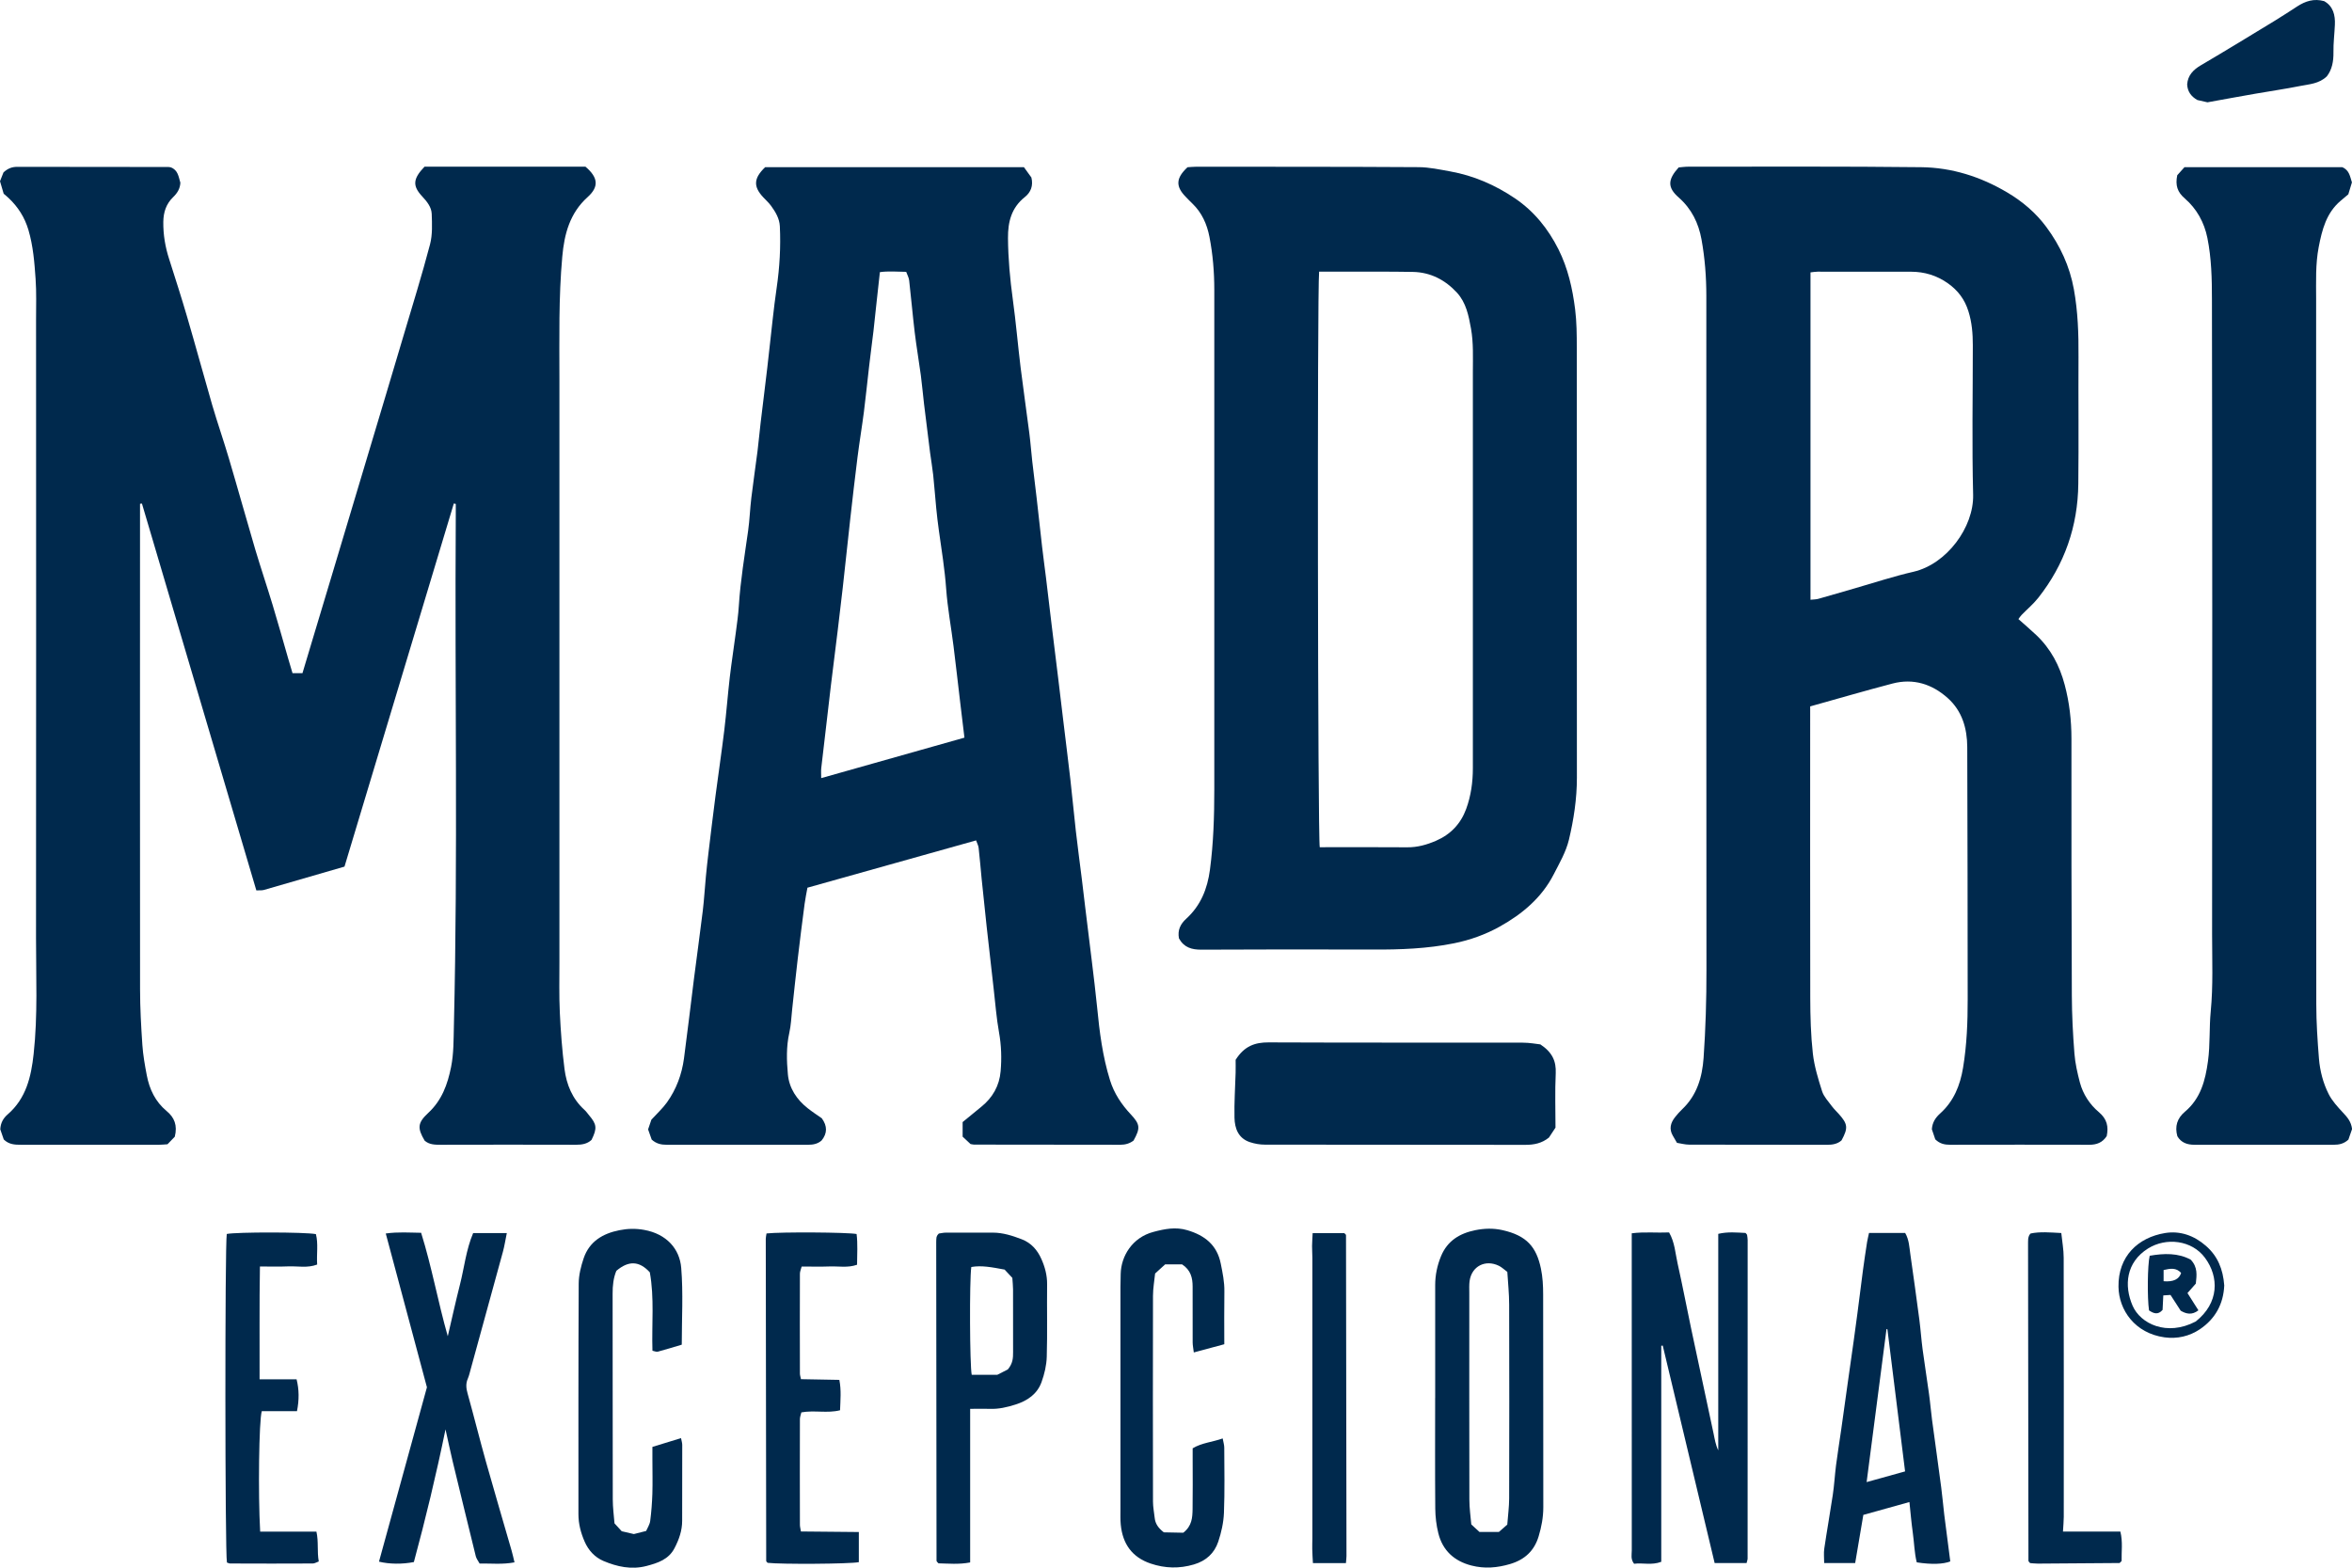
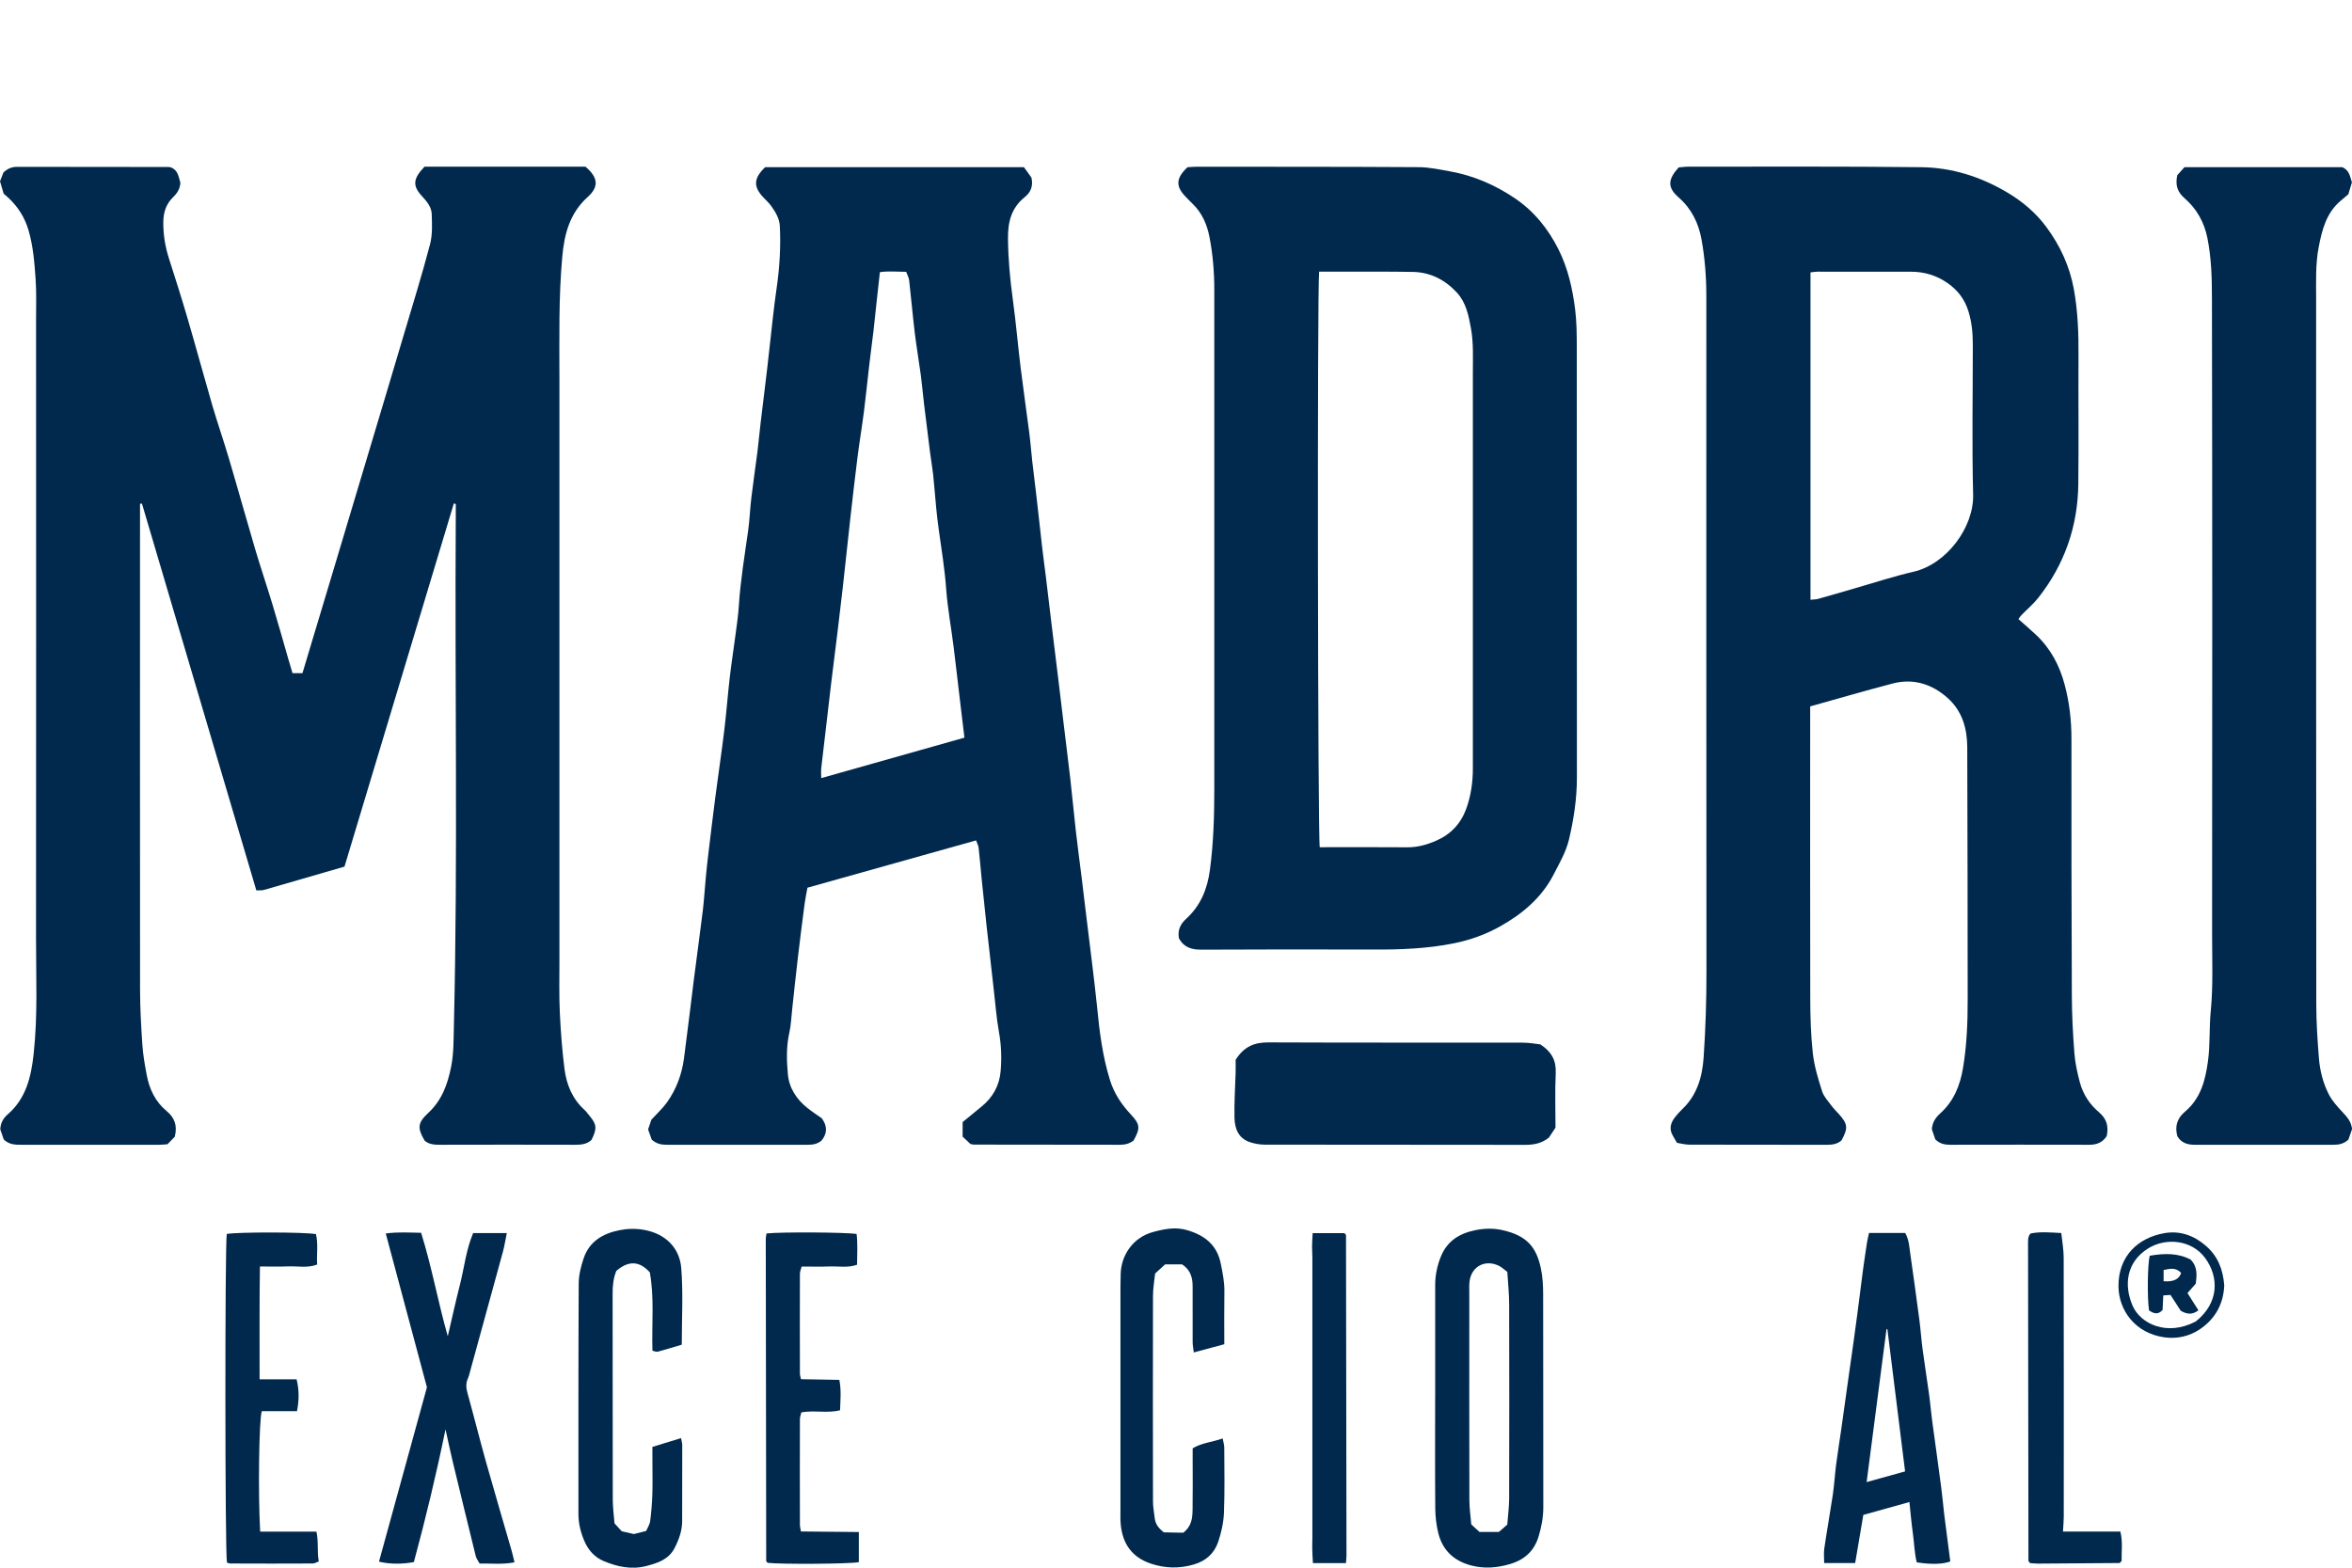
<svg xmlns="http://www.w3.org/2000/svg" width="60" height="40" viewBox="0 0 60 40" fill="none">
  <path d="M11.576 12.85C10.648 15.932 9.721 19.015 8.788 22.112C8.094 22.314 7.415 22.512 6.734 22.707C6.677 22.723 6.614 22.715 6.539 22.718C5.565 19.424 4.593 16.137 3.621 12.849C3.604 12.851 3.588 12.853 3.572 12.854C3.572 12.929 3.572 13.003 3.572 13.078C3.572 17.133 3.569 21.189 3.573 25.244C3.573 25.718 3.6 26.192 3.632 26.664C3.65 26.924 3.696 27.182 3.745 27.439C3.813 27.794 3.963 28.11 4.25 28.348C4.449 28.512 4.531 28.713 4.459 29.003C4.412 29.051 4.343 29.123 4.273 29.196C4.195 29.201 4.124 29.209 4.054 29.209C2.881 29.209 1.708 29.207 0.535 29.209C0.379 29.209 0.229 29.204 0.096 29.074C0.069 28.995 0.036 28.9 0.007 28.816C0.015 28.652 0.083 28.532 0.195 28.435C0.667 28.027 0.795 27.474 0.858 26.893C0.966 25.906 0.918 24.915 0.919 23.925C0.924 18.666 0.921 13.407 0.92 8.148C0.92 7.804 0.932 7.46 0.908 7.117C0.879 6.697 0.846 6.276 0.725 5.866C0.63 5.547 0.461 5.28 0.221 5.054C0.177 5.011 0.129 4.973 0.094 4.943C0.06 4.828 0.032 4.732 0 4.624C0.031 4.545 0.065 4.462 0.089 4.399C0.201 4.295 0.309 4.257 0.44 4.257C1.725 4.26 3.011 4.26 4.296 4.261C4.317 4.261 4.336 4.266 4.357 4.27C4.541 4.338 4.555 4.509 4.601 4.661C4.595 4.812 4.524 4.927 4.416 5.031C4.239 5.202 4.17 5.413 4.166 5.659C4.162 5.987 4.215 6.301 4.315 6.611C4.471 7.1 4.628 7.588 4.772 8.08C4.993 8.834 5.198 9.592 5.417 10.346C5.55 10.799 5.706 11.246 5.84 11.7C6.069 12.472 6.284 13.249 6.512 14.021C6.653 14.493 6.811 14.961 6.954 15.433C7.094 15.896 7.224 16.361 7.358 16.825C7.392 16.94 7.426 17.054 7.462 17.176H7.716C7.802 16.891 7.887 16.603 7.974 16.315C8.137 15.775 8.298 15.235 8.461 14.694C8.782 13.624 9.103 12.552 9.423 11.481C9.712 10.516 10.002 9.551 10.288 8.585C10.52 7.803 10.763 7.024 10.97 6.236C11.035 5.988 11.022 5.715 11.013 5.455C11.006 5.283 10.892 5.142 10.771 5.012C10.52 4.743 10.531 4.564 10.83 4.253C12.184 4.251 13.569 4.253 14.935 4.253C15.259 4.528 15.285 4.763 14.992 5.027C14.534 5.438 14.395 5.975 14.344 6.546C14.249 7.593 14.271 8.644 14.271 9.695C14.271 14.64 14.271 19.586 14.271 24.531C14.271 24.966 14.261 25.402 14.281 25.835C14.304 26.317 14.34 26.8 14.401 27.279C14.452 27.674 14.6 28.038 14.909 28.318C14.954 28.358 14.988 28.41 15.027 28.456C15.225 28.689 15.236 28.789 15.09 29.085C14.979 29.188 14.844 29.209 14.695 29.209C13.542 29.205 12.39 29.207 11.237 29.209C11.093 29.209 10.95 29.207 10.833 29.104C10.643 28.783 10.652 28.649 10.925 28.396C11.271 28.076 11.418 27.669 11.507 27.226C11.577 26.876 11.57 26.524 11.579 26.171C11.683 21.834 11.599 17.498 11.627 13.16C11.627 13.06 11.627 12.96 11.627 12.858C11.61 12.854 11.593 12.85 11.576 12.847V12.85Z" fill="#00294D" />
  <path d="M49.37 29.073C49.342 28.992 49.31 28.897 49.282 28.813C49.294 28.638 49.376 28.517 49.493 28.411C49.841 28.098 50.003 27.696 50.078 27.244C50.174 26.665 50.197 26.081 50.196 25.496C50.193 23.352 50.194 21.208 50.185 19.064C50.183 18.586 50.055 18.138 49.683 17.808C49.285 17.453 48.811 17.302 48.281 17.44C47.586 17.622 46.896 17.824 46.178 18.024C46.178 18.133 46.178 18.231 46.178 18.33C46.178 20.707 46.175 23.084 46.18 25.46C46.181 25.934 46.194 26.41 46.246 26.88C46.283 27.206 46.382 27.529 46.482 27.844C46.526 27.982 46.639 28.099 46.728 28.221C46.781 28.293 46.849 28.357 46.91 28.425C47.139 28.681 47.149 28.78 46.978 29.097C46.874 29.189 46.749 29.21 46.611 29.21C45.439 29.207 44.265 29.21 43.093 29.206C42.985 29.206 42.877 29.175 42.78 29.16C42.735 29.084 42.705 29.032 42.675 28.979C42.573 28.806 42.616 28.649 42.733 28.502C42.789 28.432 42.849 28.363 42.915 28.301C43.291 27.944 43.424 27.483 43.459 26.993C43.511 26.248 43.533 25.502 43.532 24.755C43.526 19.02 43.529 13.286 43.529 7.552C43.529 7.068 43.492 6.586 43.406 6.11C43.33 5.693 43.155 5.331 42.825 5.04C42.533 4.784 42.542 4.583 42.823 4.272C42.894 4.266 42.984 4.253 43.074 4.253C45.053 4.254 47.032 4.243 49.011 4.266C49.793 4.275 50.529 4.509 51.206 4.911C51.596 5.142 51.933 5.429 52.201 5.79C52.555 6.267 52.799 6.796 52.905 7.381C53.008 7.948 53.027 8.522 53.023 9.098C53.017 10.18 53.031 11.262 53.018 12.344C53.007 13.426 52.669 14.403 51.994 15.257C51.869 15.415 51.71 15.547 51.569 15.693C51.542 15.721 51.521 15.755 51.49 15.796C51.646 15.935 51.798 16.064 51.943 16.201C52.315 16.552 52.541 16.983 52.671 17.473C52.791 17.924 52.843 18.381 52.843 18.847C52.842 21.031 52.843 23.216 52.853 25.4C52.855 25.893 52.88 26.388 52.919 26.88C52.938 27.129 52.995 27.377 53.058 27.619C53.138 27.918 53.309 28.18 53.541 28.375C53.755 28.555 53.791 28.749 53.743 28.987C53.635 29.154 53.486 29.21 53.297 29.209C52.114 29.206 50.93 29.207 49.747 29.209C49.608 29.209 49.485 29.184 49.372 29.073L49.37 29.073ZM46.186 15.303C46.273 15.294 46.334 15.295 46.391 15.278C46.702 15.191 47.012 15.098 47.324 15.009C47.821 14.866 48.313 14.703 48.816 14.588C49.662 14.392 50.355 13.451 50.335 12.624C50.303 11.352 50.327 10.079 50.327 8.806C50.327 8.514 50.305 8.229 50.215 7.943C50.12 7.637 49.946 7.409 49.692 7.229C49.411 7.03 49.096 6.933 48.75 6.933C47.956 6.932 47.161 6.931 46.366 6.932C46.308 6.932 46.251 6.943 46.186 6.95V15.304V15.303Z" fill="#00294D" />
  <path d="M19.52 4.266H26.121C26.188 4.359 26.252 4.448 26.311 4.529C26.362 4.739 26.297 4.905 26.145 5.027C25.802 5.299 25.711 5.659 25.714 6.075C25.718 6.601 25.766 7.12 25.837 7.64C25.917 8.217 25.965 8.799 26.036 9.377C26.105 9.936 26.187 10.492 26.258 11.05C26.289 11.289 26.306 11.53 26.333 11.77C26.368 12.079 26.408 12.389 26.444 12.698C26.492 13.117 26.537 13.538 26.585 13.957C26.615 14.217 26.651 14.476 26.683 14.736C26.731 15.135 26.777 15.534 26.826 15.933C26.882 16.392 26.94 16.851 26.995 17.309C27.04 17.678 27.084 18.048 27.128 18.417C27.186 18.906 27.249 19.395 27.305 19.884C27.355 20.323 27.395 20.764 27.445 21.204C27.492 21.614 27.547 22.022 27.598 22.431C27.627 22.67 27.654 22.91 27.684 23.149C27.74 23.609 27.797 24.067 27.853 24.526C27.899 24.915 27.949 25.304 27.987 25.694C28.048 26.326 28.127 26.954 28.317 27.563C28.421 27.899 28.611 28.182 28.848 28.435C29.083 28.687 29.096 28.782 28.917 29.102C28.82 29.176 28.709 29.209 28.58 29.209C27.336 29.206 26.091 29.206 24.847 29.205C24.826 29.205 24.807 29.198 24.759 29.191C24.703 29.139 24.631 29.07 24.557 29.002V28.63C24.707 28.507 24.869 28.372 25.033 28.24C25.324 28.006 25.495 27.7 25.526 27.336C25.555 27.006 25.545 26.674 25.485 26.341C25.419 25.975 25.392 25.603 25.349 25.233C25.289 24.704 25.228 24.175 25.17 23.645C25.125 23.235 25.083 22.826 25.041 22.415C25.015 22.154 24.995 21.893 24.965 21.633C24.959 21.576 24.928 21.521 24.9 21.443C23.468 21.845 22.046 22.244 20.598 22.65C20.573 22.79 20.544 22.924 20.526 23.061C20.464 23.529 20.405 23.998 20.35 24.467C20.299 24.896 20.255 25.327 20.208 25.758C20.186 25.957 20.179 26.161 20.135 26.355C20.056 26.707 20.067 27.061 20.099 27.411C20.131 27.764 20.323 28.055 20.605 28.277C20.724 28.371 20.851 28.454 20.964 28.533C21.109 28.732 21.106 28.918 20.959 29.1C20.862 29.185 20.748 29.209 20.62 29.209C19.417 29.208 18.213 29.208 17.009 29.209C16.871 29.209 16.747 29.187 16.625 29.077C16.599 29.001 16.565 28.907 16.533 28.817C16.564 28.724 16.594 28.638 16.617 28.569C16.759 28.413 16.904 28.282 17.015 28.127C17.253 27.793 17.393 27.414 17.448 27.01C17.539 26.332 17.617 25.653 17.703 24.975C17.776 24.397 17.858 23.82 17.928 23.241C17.963 22.951 17.979 22.659 18.007 22.368C18.026 22.168 18.048 21.968 18.072 21.769C18.131 21.28 18.189 20.792 18.253 20.303C18.326 19.745 18.409 19.189 18.477 18.631C18.531 18.181 18.565 17.729 18.617 17.28C18.661 16.901 18.721 16.524 18.77 16.146C18.8 15.917 18.834 15.687 18.848 15.457C18.889 14.813 18.996 14.178 19.085 13.542C19.124 13.263 19.133 12.981 19.167 12.7C19.215 12.302 19.274 11.905 19.325 11.507C19.355 11.267 19.375 11.025 19.404 10.786C19.459 10.317 19.52 9.849 19.574 9.38C19.622 8.971 19.664 8.56 19.711 8.15C19.742 7.88 19.773 7.611 19.813 7.343C19.889 6.823 19.919 6.3 19.894 5.774C19.884 5.574 19.784 5.409 19.671 5.253C19.612 5.172 19.536 5.104 19.467 5.03C19.215 4.759 19.225 4.548 19.518 4.267L19.52 4.266ZM24.603 18.821C24.563 18.492 24.527 18.195 24.492 17.898C24.436 17.429 24.384 16.959 24.325 16.49C24.264 16.002 24.173 15.516 24.137 15.027C24.101 14.524 24.02 14.029 23.95 13.53C23.923 13.342 23.902 13.152 23.883 12.962C23.856 12.682 23.835 12.4 23.806 12.12C23.785 11.93 23.752 11.741 23.727 11.553C23.674 11.134 23.621 10.716 23.571 10.296C23.542 10.057 23.523 9.816 23.491 9.577C23.442 9.209 23.378 8.843 23.334 8.476C23.281 8.037 23.244 7.595 23.193 7.155C23.184 7.08 23.143 7.008 23.117 6.936C22.878 6.933 22.658 6.913 22.446 6.944C22.413 7.244 22.383 7.513 22.354 7.782C22.33 8.002 22.309 8.221 22.283 8.442C22.246 8.75 22.204 9.059 22.169 9.367C22.124 9.746 22.088 10.127 22.039 10.505C21.989 10.893 21.924 11.28 21.875 11.668C21.81 12.187 21.75 12.706 21.692 13.225C21.626 13.814 21.564 14.404 21.499 14.993C21.459 15.353 21.415 15.712 21.372 16.071C21.314 16.54 21.255 17.008 21.198 17.477C21.151 17.865 21.108 18.255 21.062 18.645C21.024 18.964 20.985 19.283 20.95 19.602C20.942 19.678 20.949 19.756 20.949 19.854C22.189 19.503 23.395 19.162 24.604 18.821H24.603Z" fill="#00294D" />
  <path d="M30.075 23.942C30.036 23.729 30.115 23.575 30.26 23.443C30.63 23.106 30.801 22.68 30.866 22.191C30.956 21.509 30.977 20.826 30.977 20.14C30.975 15.892 30.976 11.643 30.977 7.395C30.977 6.94 30.94 6.49 30.853 6.043C30.79 5.72 30.661 5.428 30.418 5.194C30.359 5.138 30.303 5.079 30.247 5.021C29.986 4.755 29.997 4.543 30.294 4.267C30.363 4.263 30.444 4.254 30.525 4.254C32.412 4.256 34.299 4.253 36.187 4.265C36.458 4.266 36.73 4.326 36.998 4.374C37.598 4.482 38.146 4.722 38.646 5.06C39.134 5.39 39.494 5.838 39.757 6.362C39.999 6.846 40.115 7.36 40.182 7.894C40.222 8.217 40.224 8.538 40.224 8.86C40.226 12.522 40.224 16.184 40.227 19.845C40.227 20.383 40.146 20.912 40.023 21.428C39.949 21.736 39.782 22.024 39.635 22.31C39.329 22.907 38.831 23.324 38.257 23.643C37.896 23.844 37.505 23.985 37.089 24.069C36.405 24.207 35.719 24.231 35.026 24.228C33.567 24.223 32.108 24.224 30.649 24.231C30.406 24.232 30.206 24.18 30.074 23.941L30.075 23.942ZM33.651 6.93C33.6 7.433 33.617 21.391 33.667 21.617C34.409 21.617 35.153 21.613 35.897 21.619C36.159 21.622 36.401 21.553 36.634 21.452C37.005 21.291 37.264 21.02 37.403 20.639C37.526 20.302 37.573 19.955 37.573 19.601C37.575 16.233 37.575 12.866 37.573 9.499C37.573 9.126 37.591 8.752 37.525 8.382C37.466 8.053 37.401 7.722 37.166 7.466C36.867 7.142 36.492 6.946 36.042 6.938C35.43 6.927 34.818 6.933 34.206 6.931C34.026 6.931 33.846 6.931 33.65 6.931L33.651 6.93Z" fill="#00294D" />
  <path d="M60.001 28.81C59.969 28.902 59.936 28.996 59.908 29.078C59.793 29.184 59.669 29.21 59.531 29.209C58.348 29.207 57.165 29.207 55.981 29.209C55.793 29.209 55.642 29.155 55.545 28.992C55.475 28.739 55.539 28.533 55.74 28.364C56.14 28.027 56.259 27.567 56.326 27.075C56.384 26.653 56.355 26.227 56.396 25.808C56.46 25.151 56.431 24.496 56.431 23.84C56.436 18.439 56.438 13.038 56.427 7.637C56.427 7.116 56.415 6.588 56.311 6.072C56.231 5.675 56.039 5.327 55.735 5.064C55.546 4.901 55.489 4.731 55.542 4.471C55.588 4.42 55.655 4.346 55.726 4.266H59.752C59.931 4.341 59.949 4.501 59.998 4.654C59.974 4.732 59.949 4.818 59.906 4.958C59.865 4.992 59.788 5.058 59.71 5.123C59.344 5.433 59.236 5.863 59.151 6.302C59.066 6.741 59.085 7.186 59.085 7.63C59.085 13.628 59.084 19.626 59.089 25.624C59.089 26.087 59.12 26.551 59.157 27.013C59.183 27.325 59.263 27.633 59.403 27.912C59.491 28.088 59.633 28.242 59.77 28.389C59.875 28.503 59.977 28.611 60.002 28.807L60.001 28.81Z" fill="#00294D" />
  <path d="M31.521 27.042C31.745 26.687 32.017 26.596 32.362 26.597C34.524 26.606 36.686 26.601 38.848 26.604C39.018 26.604 39.187 26.636 39.295 26.648C39.603 26.852 39.7 27.079 39.687 27.384C39.665 27.848 39.681 28.314 39.681 28.772C39.619 28.866 39.564 28.95 39.514 29.025C39.331 29.173 39.131 29.212 38.907 29.211C36.695 29.207 34.482 29.209 32.269 29.206C32.14 29.206 32.007 29.183 31.884 29.142C31.588 29.043 31.498 28.79 31.492 28.519C31.483 28.136 31.51 27.753 31.521 27.371C31.524 27.25 31.521 27.13 31.521 27.041L31.521 27.042Z" fill="#00294D" />
-   <path d="M44.556 39.882H43.741C43.297 38.025 42.857 36.179 42.417 34.333C42.405 34.335 42.392 34.336 42.379 34.337V39.85C42.135 39.944 41.903 39.87 41.686 39.9C41.593 39.782 41.627 39.667 41.627 39.56C41.626 37.154 41.626 34.749 41.626 32.342V31.468C41.954 31.426 42.265 31.46 42.579 31.446C42.726 31.703 42.737 31.979 42.796 32.239C42.919 32.788 43.024 33.341 43.14 33.892C43.329 34.787 43.523 35.68 43.713 36.575C43.743 36.718 43.765 36.864 43.833 37.006V31.482C44.08 31.424 44.309 31.449 44.529 31.459C44.546 31.477 44.554 31.484 44.559 31.492C44.564 31.5 44.569 31.51 44.57 31.519C44.575 31.559 44.583 31.6 44.583 31.639C44.583 34.349 44.583 37.058 44.582 39.767C44.582 39.796 44.569 39.825 44.556 39.881V39.882Z" fill="#00294D" />
  <path d="M36.612 35.671C36.612 34.711 36.612 33.749 36.612 32.789C36.612 32.534 36.663 32.291 36.76 32.054C36.922 31.659 37.237 31.469 37.637 31.388C37.867 31.342 38.095 31.335 38.328 31.387C38.951 31.527 39.194 31.819 39.309 32.367C39.354 32.581 39.366 32.806 39.366 33.027C39.37 34.837 39.367 36.648 39.37 38.458C39.37 38.713 39.324 38.959 39.251 39.2C39.141 39.567 38.898 39.795 38.525 39.906C38.196 40.004 37.869 40.031 37.537 39.945C37.096 39.832 36.801 39.56 36.692 39.12C36.641 38.917 36.616 38.703 36.614 38.493C36.606 37.553 36.611 36.612 36.611 35.671H36.612ZM38.451 38.9C38.468 38.674 38.498 38.454 38.499 38.235C38.503 36.587 38.503 34.938 38.499 33.29C38.499 33.01 38.469 32.73 38.452 32.453C38.368 32.39 38.309 32.333 38.239 32.298C37.893 32.128 37.543 32.307 37.49 32.684C37.476 32.784 37.482 32.886 37.482 32.987C37.482 34.746 37.48 36.506 37.484 38.266C37.484 38.484 37.517 38.704 37.533 38.896C37.623 38.979 37.682 39.033 37.741 39.088H38.237C38.313 39.022 38.366 38.975 38.451 38.901L38.451 38.9Z" fill="#00294D" />
  <path d="M47.677 31.459H48.601C48.702 31.63 48.707 31.822 48.734 32.007C48.813 32.563 48.891 33.121 48.964 33.679C48.996 33.928 49.013 34.18 49.046 34.429C49.097 34.808 49.157 35.184 49.209 35.562C49.24 35.781 49.257 36.002 49.286 36.221C49.363 36.799 49.446 37.375 49.521 37.954C49.552 38.183 49.57 38.414 49.598 38.645C49.647 39.043 49.7 39.441 49.752 39.84C49.574 39.911 49.276 39.923 48.897 39.864C48.836 39.625 48.832 39.364 48.796 39.11C48.76 38.853 48.738 38.593 48.71 38.325C48.31 38.437 47.931 38.542 47.534 38.653C47.464 39.063 47.397 39.467 47.326 39.881H46.535C46.535 39.748 46.52 39.627 46.538 39.511C46.605 39.054 46.687 38.599 46.755 38.142C46.792 37.894 46.806 37.641 46.837 37.392C46.877 37.083 46.927 36.775 46.971 36.467C47.028 36.069 47.081 35.671 47.138 35.273C47.188 34.915 47.24 34.557 47.29 34.199C47.322 33.969 47.353 33.74 47.383 33.511C47.431 33.142 47.476 32.773 47.525 32.406C47.557 32.167 47.593 31.928 47.63 31.69C47.641 31.622 47.659 31.556 47.679 31.46L47.677 31.459ZM48.599 37.542C48.445 36.303 48.297 35.109 48.148 33.915C48.141 33.914 48.132 33.913 48.125 33.912C47.958 35.201 47.79 36.489 47.618 37.816C47.966 37.719 48.274 37.634 48.6 37.543L48.599 37.542Z" fill="#00294D" />
  <path d="M10.743 31.455C11.016 32.328 11.172 33.216 11.423 34.095C11.526 33.656 11.622 33.215 11.733 32.779C11.844 32.343 11.889 31.89 12.07 31.463H12.929C12.893 31.636 12.87 31.791 12.829 31.941C12.557 32.941 12.281 33.941 12.006 34.941C11.985 35.018 11.967 35.099 11.936 35.172C11.879 35.3 11.89 35.42 11.928 35.554C12.09 36.135 12.235 36.72 12.398 37.301C12.61 38.056 12.834 38.81 13.051 39.564C13.078 39.657 13.098 39.752 13.125 39.864C12.811 39.923 12.528 39.889 12.235 39.894C12.201 39.831 12.155 39.774 12.138 39.71C11.938 38.9 11.741 38.088 11.545 37.276C11.486 37.027 11.433 36.777 11.365 36.471C11.123 37.65 10.854 38.762 10.558 39.856C10.268 39.914 9.927 39.911 9.668 39.846C10.075 38.364 10.483 36.884 10.891 35.397C10.544 34.1 10.196 32.801 9.841 31.473C10.156 31.429 10.436 31.451 10.743 31.455H10.743Z" fill="#00294D" />
  <path d="M17.391 34.31C17.185 34.371 16.985 34.434 16.782 34.488C16.741 34.499 16.689 34.472 16.644 34.464C16.623 33.783 16.696 33.117 16.577 32.464C16.311 32.172 16.038 32.158 15.723 32.426C15.648 32.607 15.627 32.804 15.628 33.008C15.631 34.758 15.628 36.508 15.632 38.257C15.632 38.467 15.661 38.677 15.676 38.869C15.75 38.95 15.805 39.009 15.86 39.07C15.961 39.093 16.059 39.116 16.17 39.142C16.256 39.12 16.355 39.095 16.483 39.063C16.515 38.987 16.575 38.9 16.587 38.806C16.617 38.577 16.634 38.345 16.642 38.114C16.651 37.821 16.643 37.528 16.643 37.234C16.643 37.135 16.643 37.035 16.643 36.918C16.893 36.842 17.123 36.771 17.373 36.694C17.384 36.754 17.403 36.809 17.404 36.864C17.405 37.511 17.403 38.159 17.402 38.806C17.402 39.054 17.322 39.28 17.209 39.498C17.059 39.791 16.78 39.881 16.49 39.957C16.108 40.056 15.742 39.976 15.393 39.828C15.175 39.735 15.012 39.558 14.916 39.339C14.818 39.116 14.756 38.883 14.756 38.636C14.756 36.674 14.753 34.712 14.763 32.75C14.764 32.533 14.82 32.31 14.89 32.103C15.036 31.677 15.374 31.474 15.802 31.389C16.012 31.347 16.216 31.342 16.432 31.381C17.003 31.484 17.338 31.864 17.378 32.35C17.431 32.991 17.392 33.64 17.392 34.31H17.391Z" fill="#00294D" />
  <path d="M31.23 34.299C30.963 34.371 30.722 34.436 30.454 34.508C30.442 34.407 30.426 34.33 30.425 34.254C30.423 33.778 30.425 33.303 30.424 32.828C30.424 32.608 30.378 32.406 30.154 32.26H29.724C29.659 32.32 29.578 32.393 29.467 32.494C29.45 32.67 29.413 32.868 29.413 33.066C29.409 34.816 29.41 36.565 29.413 38.315C29.413 38.454 29.442 38.594 29.457 38.734C29.473 38.872 29.539 38.981 29.689 39.098C29.836 39.1 30.024 39.105 30.186 39.108C30.409 38.934 30.419 38.719 30.423 38.509C30.43 38.095 30.425 37.68 30.425 37.265C30.425 37.165 30.425 37.063 30.425 36.954C30.661 36.812 30.926 36.797 31.191 36.702C31.209 36.803 31.231 36.868 31.231 36.934C31.233 37.49 31.245 38.047 31.223 38.602C31.213 38.85 31.156 39.103 31.077 39.339C30.979 39.629 30.77 39.825 30.459 39.917C30.085 40.028 29.721 40.018 29.355 39.895C28.877 39.734 28.639 39.39 28.591 38.905C28.578 38.775 28.583 38.643 28.583 38.511C28.583 36.62 28.583 34.728 28.583 32.837C28.583 32.726 28.585 32.614 28.589 32.504C28.599 32.051 28.883 31.576 29.422 31.433C29.707 31.357 29.989 31.299 30.289 31.389C30.734 31.521 31.046 31.766 31.141 32.238C31.189 32.475 31.238 32.71 31.234 32.954C31.227 33.388 31.232 33.823 31.232 34.298L31.23 34.299Z" fill="#00294D" />
-   <path d="M24.749 35.945V39.866C24.46 39.922 24.191 39.894 23.942 39.889C23.915 39.861 23.906 39.855 23.901 39.846C23.896 39.838 23.891 39.828 23.891 39.819C23.888 37.111 23.885 34.401 23.883 31.693C23.883 31.652 23.885 31.612 23.89 31.572C23.893 31.553 23.904 31.535 23.913 31.517C23.917 31.508 23.926 31.502 23.95 31.474C23.998 31.468 24.067 31.451 24.134 31.451C24.532 31.45 24.93 31.451 25.327 31.451C25.585 31.451 25.826 31.529 26.064 31.62C26.308 31.713 26.466 31.898 26.566 32.124C26.656 32.325 26.714 32.539 26.712 32.768C26.705 33.385 26.721 34.002 26.703 34.618C26.697 34.835 26.644 35.059 26.57 35.264C26.461 35.568 26.212 35.74 25.907 35.837C25.693 35.905 25.478 35.956 25.251 35.947C25.098 35.942 24.945 35.947 24.75 35.947L24.749 35.945ZM25.708 34.944C25.841 34.787 25.844 34.646 25.844 34.503C25.844 33.969 25.844 33.434 25.843 32.9C25.843 32.81 25.832 32.72 25.825 32.606C25.75 32.525 25.668 32.437 25.628 32.394C25.297 32.333 25.04 32.282 24.778 32.328C24.729 32.664 24.738 34.848 24.789 35.079H25.44C25.527 35.035 25.626 34.984 25.707 34.943L25.708 34.944Z" fill="#00294D" />
  <path d="M19.553 31.472C19.924 31.431 21.611 31.441 21.852 31.486C21.884 31.741 21.865 32 21.864 32.27C21.627 32.355 21.393 32.305 21.164 32.314C20.931 32.323 20.697 32.316 20.451 32.316C20.433 32.386 20.406 32.442 20.406 32.498C20.403 33.347 20.404 34.197 20.406 35.046C20.406 35.085 20.419 35.123 20.433 35.19C20.757 35.196 21.078 35.202 21.412 35.208C21.464 35.473 21.439 35.721 21.43 35.983C21.105 36.066 20.776 35.977 20.443 36.037C20.43 36.093 20.407 36.15 20.406 36.206C20.403 37.106 20.404 38.005 20.406 38.906C20.406 38.954 20.42 39.002 20.432 39.076C20.926 39.081 21.409 39.085 21.909 39.09V39.859C21.671 39.906 19.91 39.916 19.583 39.876C19.574 39.867 19.565 39.861 19.56 39.853C19.554 39.846 19.546 39.836 19.546 39.827C19.542 37.087 19.538 34.347 19.535 31.607C19.535 31.568 19.546 31.529 19.554 31.472H19.553Z" fill="#00294D" />
  <path d="M6.636 39.08H8.072C8.131 39.339 8.085 39.589 8.132 39.841C8.072 39.863 8.026 39.893 7.98 39.893C7.277 39.897 6.574 39.896 5.871 39.893C5.843 39.893 5.815 39.876 5.789 39.868C5.739 39.62 5.736 31.756 5.785 31.485C6.036 31.434 7.779 31.434 8.059 31.489C8.123 31.736 8.073 31.997 8.091 32.265C7.844 32.36 7.599 32.303 7.361 32.312C7.129 32.322 6.895 32.315 6.631 32.315C6.614 33.276 6.626 34.221 6.622 35.194H7.566C7.631 35.452 7.634 35.717 7.576 36.007H6.678C6.606 36.238 6.582 38.126 6.637 39.08H6.636Z" fill="#00294D" />
  <path d="M52.626 39.079H54.091C54.157 39.347 54.116 39.596 54.123 39.829C54.103 39.85 54.096 39.859 54.089 39.865C54.082 39.872 54.073 39.881 54.065 39.881C53.373 39.887 52.679 39.893 51.987 39.896C51.917 39.896 51.847 39.887 51.789 39.883C51.771 39.864 51.763 39.858 51.758 39.849C51.752 39.841 51.746 39.831 51.746 39.822C51.743 37.133 51.74 34.445 51.736 31.756C51.736 31.706 51.736 31.655 51.74 31.604C51.743 31.575 51.755 31.546 51.766 31.518C51.769 31.509 51.778 31.502 51.801 31.473C52.041 31.422 52.3 31.446 52.584 31.461C52.606 31.677 52.645 31.885 52.645 32.092C52.649 34.296 52.648 36.5 52.647 38.704C52.647 38.813 52.635 38.922 52.627 39.078L52.626 39.079Z" fill="#00294D" />
  <path d="M34.334 39.883H33.493C33.486 39.756 33.478 39.639 33.476 39.523C33.473 39.433 33.479 39.342 33.479 39.25C33.479 36.865 33.479 34.48 33.479 32.094C33.479 31.994 33.47 31.893 33.471 31.792C33.472 31.687 33.481 31.582 33.486 31.464H34.292C34.309 31.478 34.318 31.484 34.323 31.491C34.329 31.498 34.337 31.508 34.337 31.517C34.341 34.246 34.345 36.974 34.349 39.703C34.349 39.753 34.341 39.802 34.335 39.884L34.334 39.883Z" fill="#00294D" />
-   <path d="M56.315 2.611C56.22 2.59 56.132 2.57 56.055 2.552C55.891 2.459 55.803 2.331 55.795 2.152C55.812 1.925 55.947 1.782 56.144 1.666C56.782 1.291 57.413 0.905 58.045 0.52C58.235 0.405 58.42 0.281 58.607 0.161C58.811 0.03 59.027 -0.044 59.29 0.029C59.519 0.158 59.576 0.384 59.563 0.639C59.553 0.87 59.523 1.101 59.527 1.332C59.53 1.562 59.493 1.773 59.359 1.947C59.161 2.139 58.908 2.148 58.672 2.195C58.294 2.271 57.914 2.324 57.535 2.391C57.137 2.46 56.738 2.534 56.316 2.61L56.315 2.611Z" fill="#00294D" />
  <path d="M56.741 32.797C56.721 33.269 56.514 33.649 56.121 33.915C55.851 34.097 55.54 34.166 55.219 34.123C54.462 34.019 54.052 33.426 54.043 32.833C54.031 32.055 54.541 31.574 55.233 31.461C55.616 31.399 55.973 31.525 56.273 31.788C56.574 32.049 56.71 32.384 56.741 32.798V32.797ZM56.01 33.721C56.615 33.245 56.61 32.58 56.25 32.094C55.915 31.64 55.258 31.566 54.796 31.856C54.236 32.208 54.179 32.801 54.404 33.318C54.602 33.773 55.273 34.106 56.01 33.72V33.721Z" fill="#00294D" />
  <path d="M55.368 33.041C55.296 33.045 55.248 33.049 55.186 33.053C55.18 33.184 55.174 33.303 55.168 33.422C55.053 33.557 54.938 33.515 54.822 33.435C54.775 33.115 54.783 32.282 54.839 32.041C55.205 31.977 55.568 31.967 55.887 32.142C56.068 32.334 56.039 32.536 56.016 32.751C55.949 32.827 55.876 32.909 55.803 32.993C55.893 33.137 55.984 33.279 56.082 33.433C55.919 33.56 55.773 33.528 55.63 33.443C55.545 33.311 55.463 33.185 55.37 33.041L55.368 33.041ZM55.194 32.691C55.441 32.712 55.59 32.642 55.641 32.479C55.515 32.339 55.363 32.366 55.194 32.405V32.692V32.691Z" fill="#00294D" />
</svg>